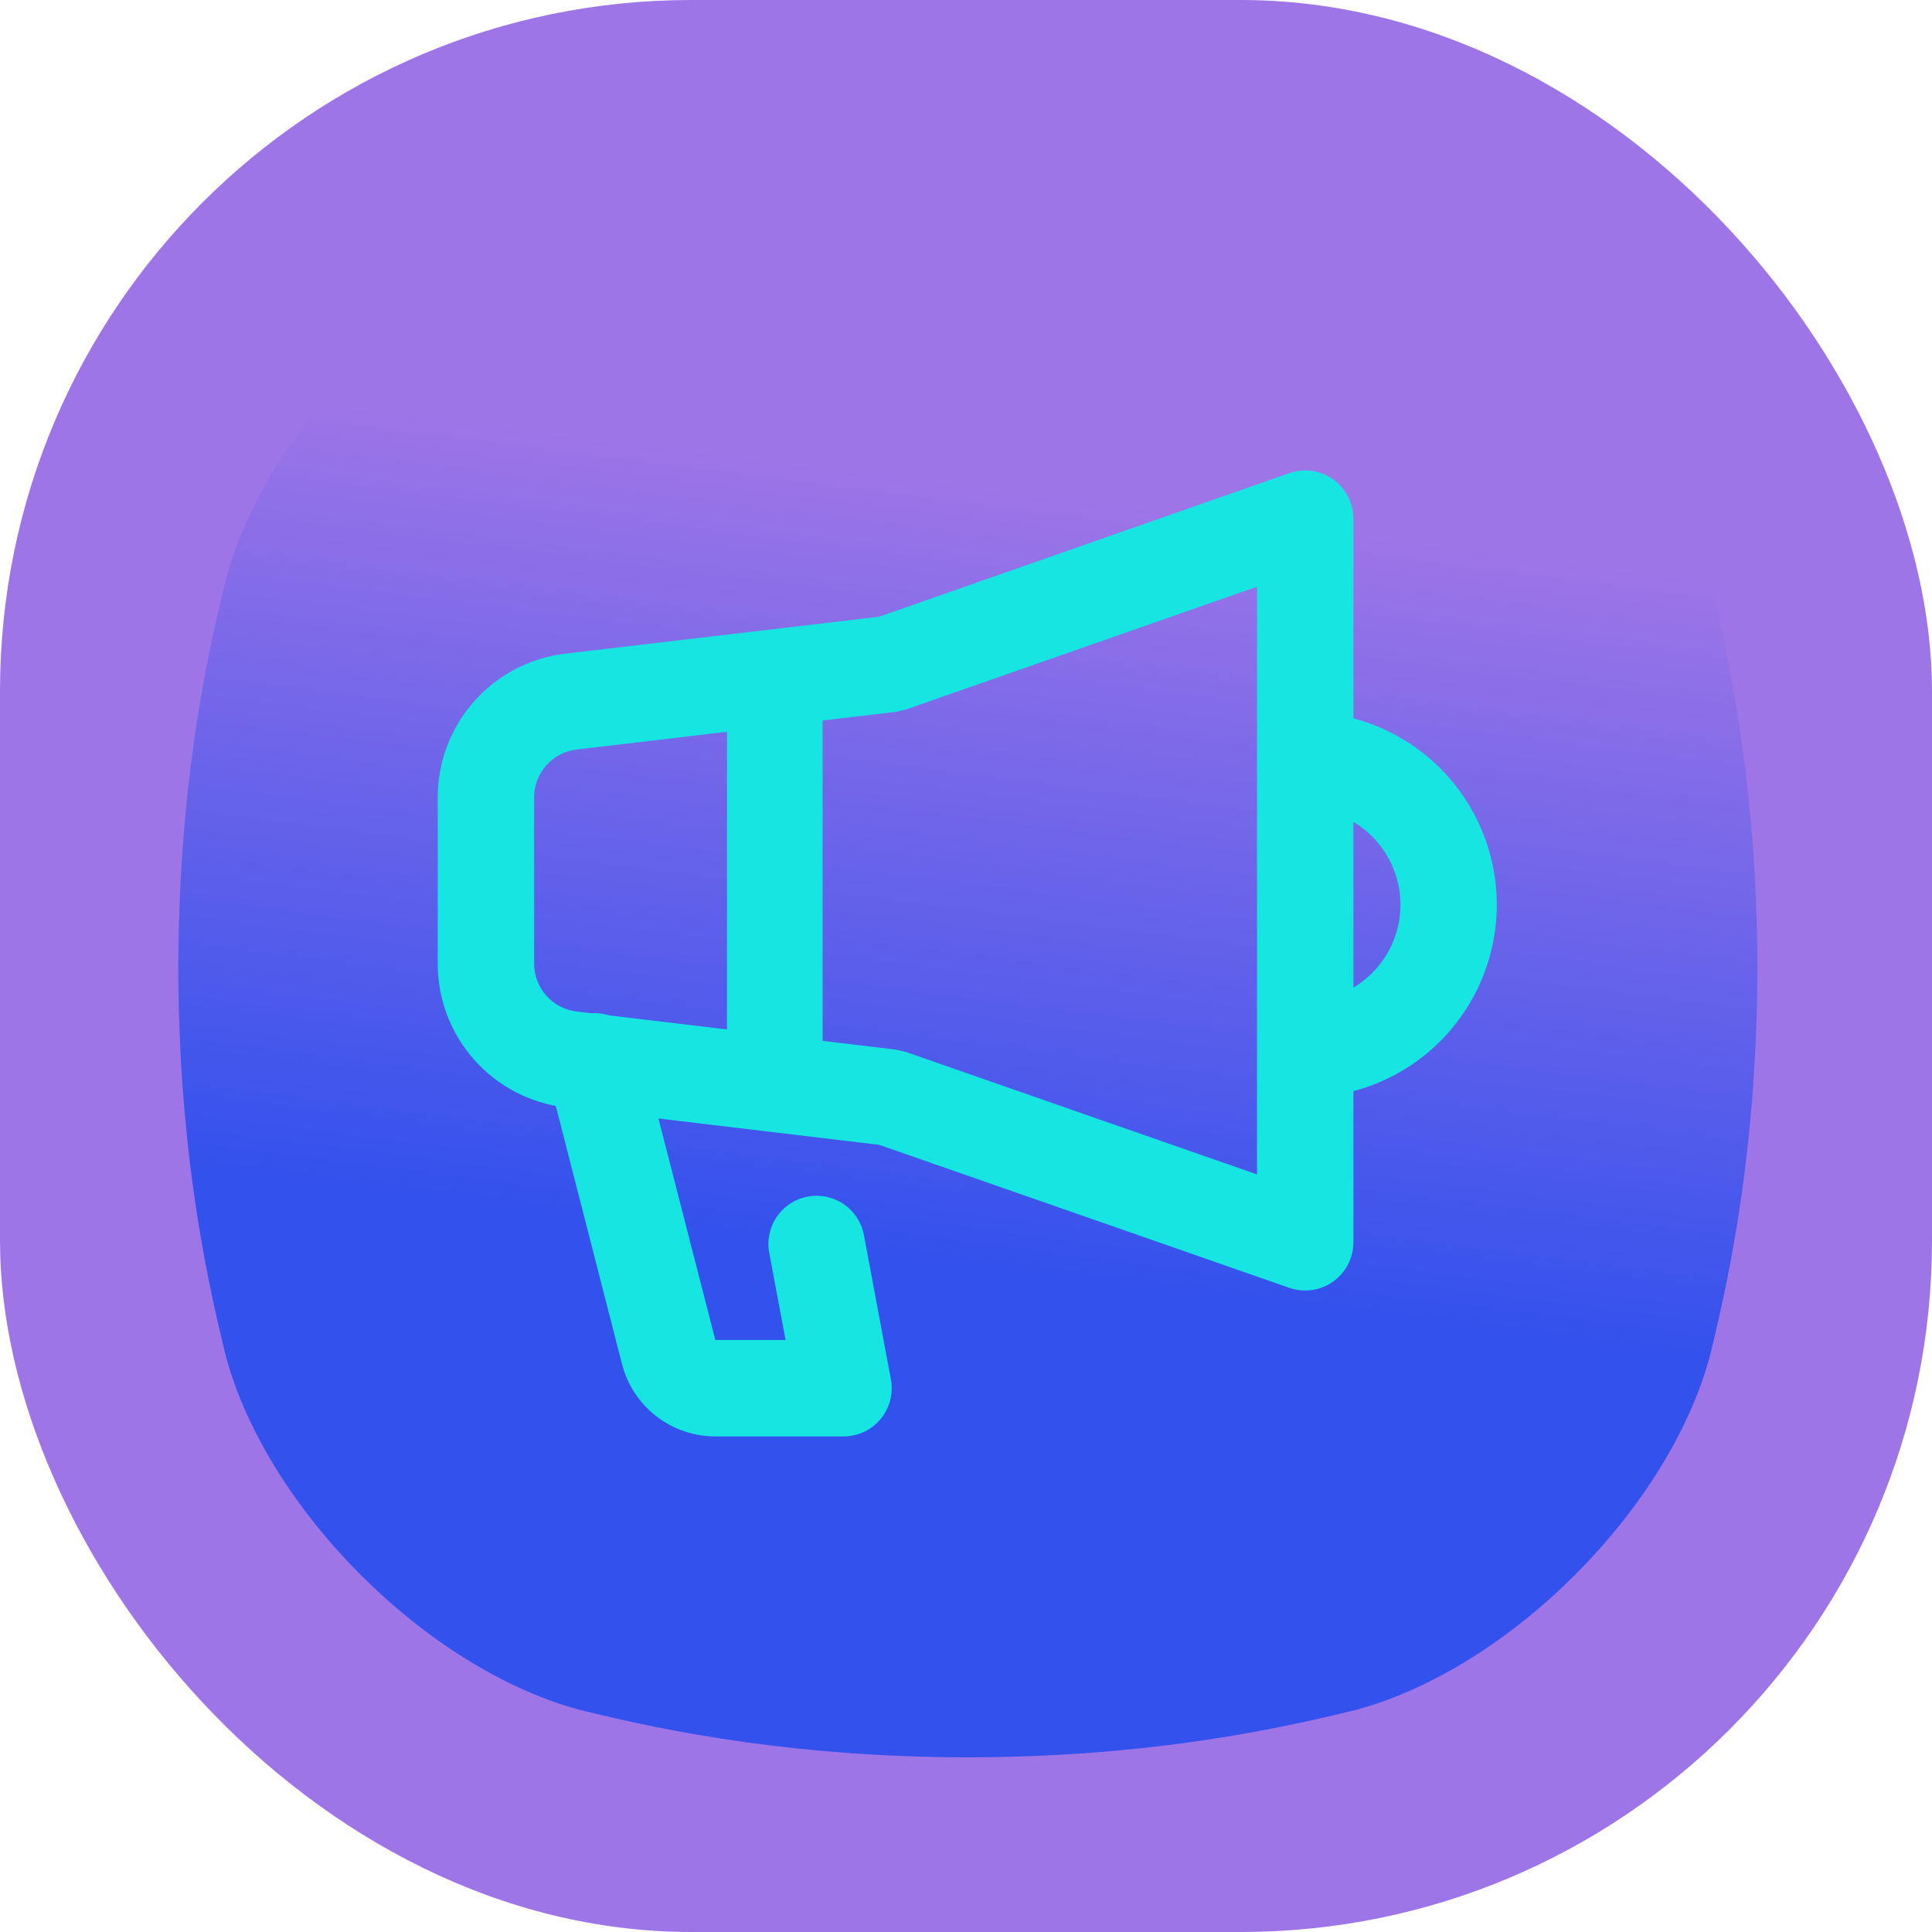
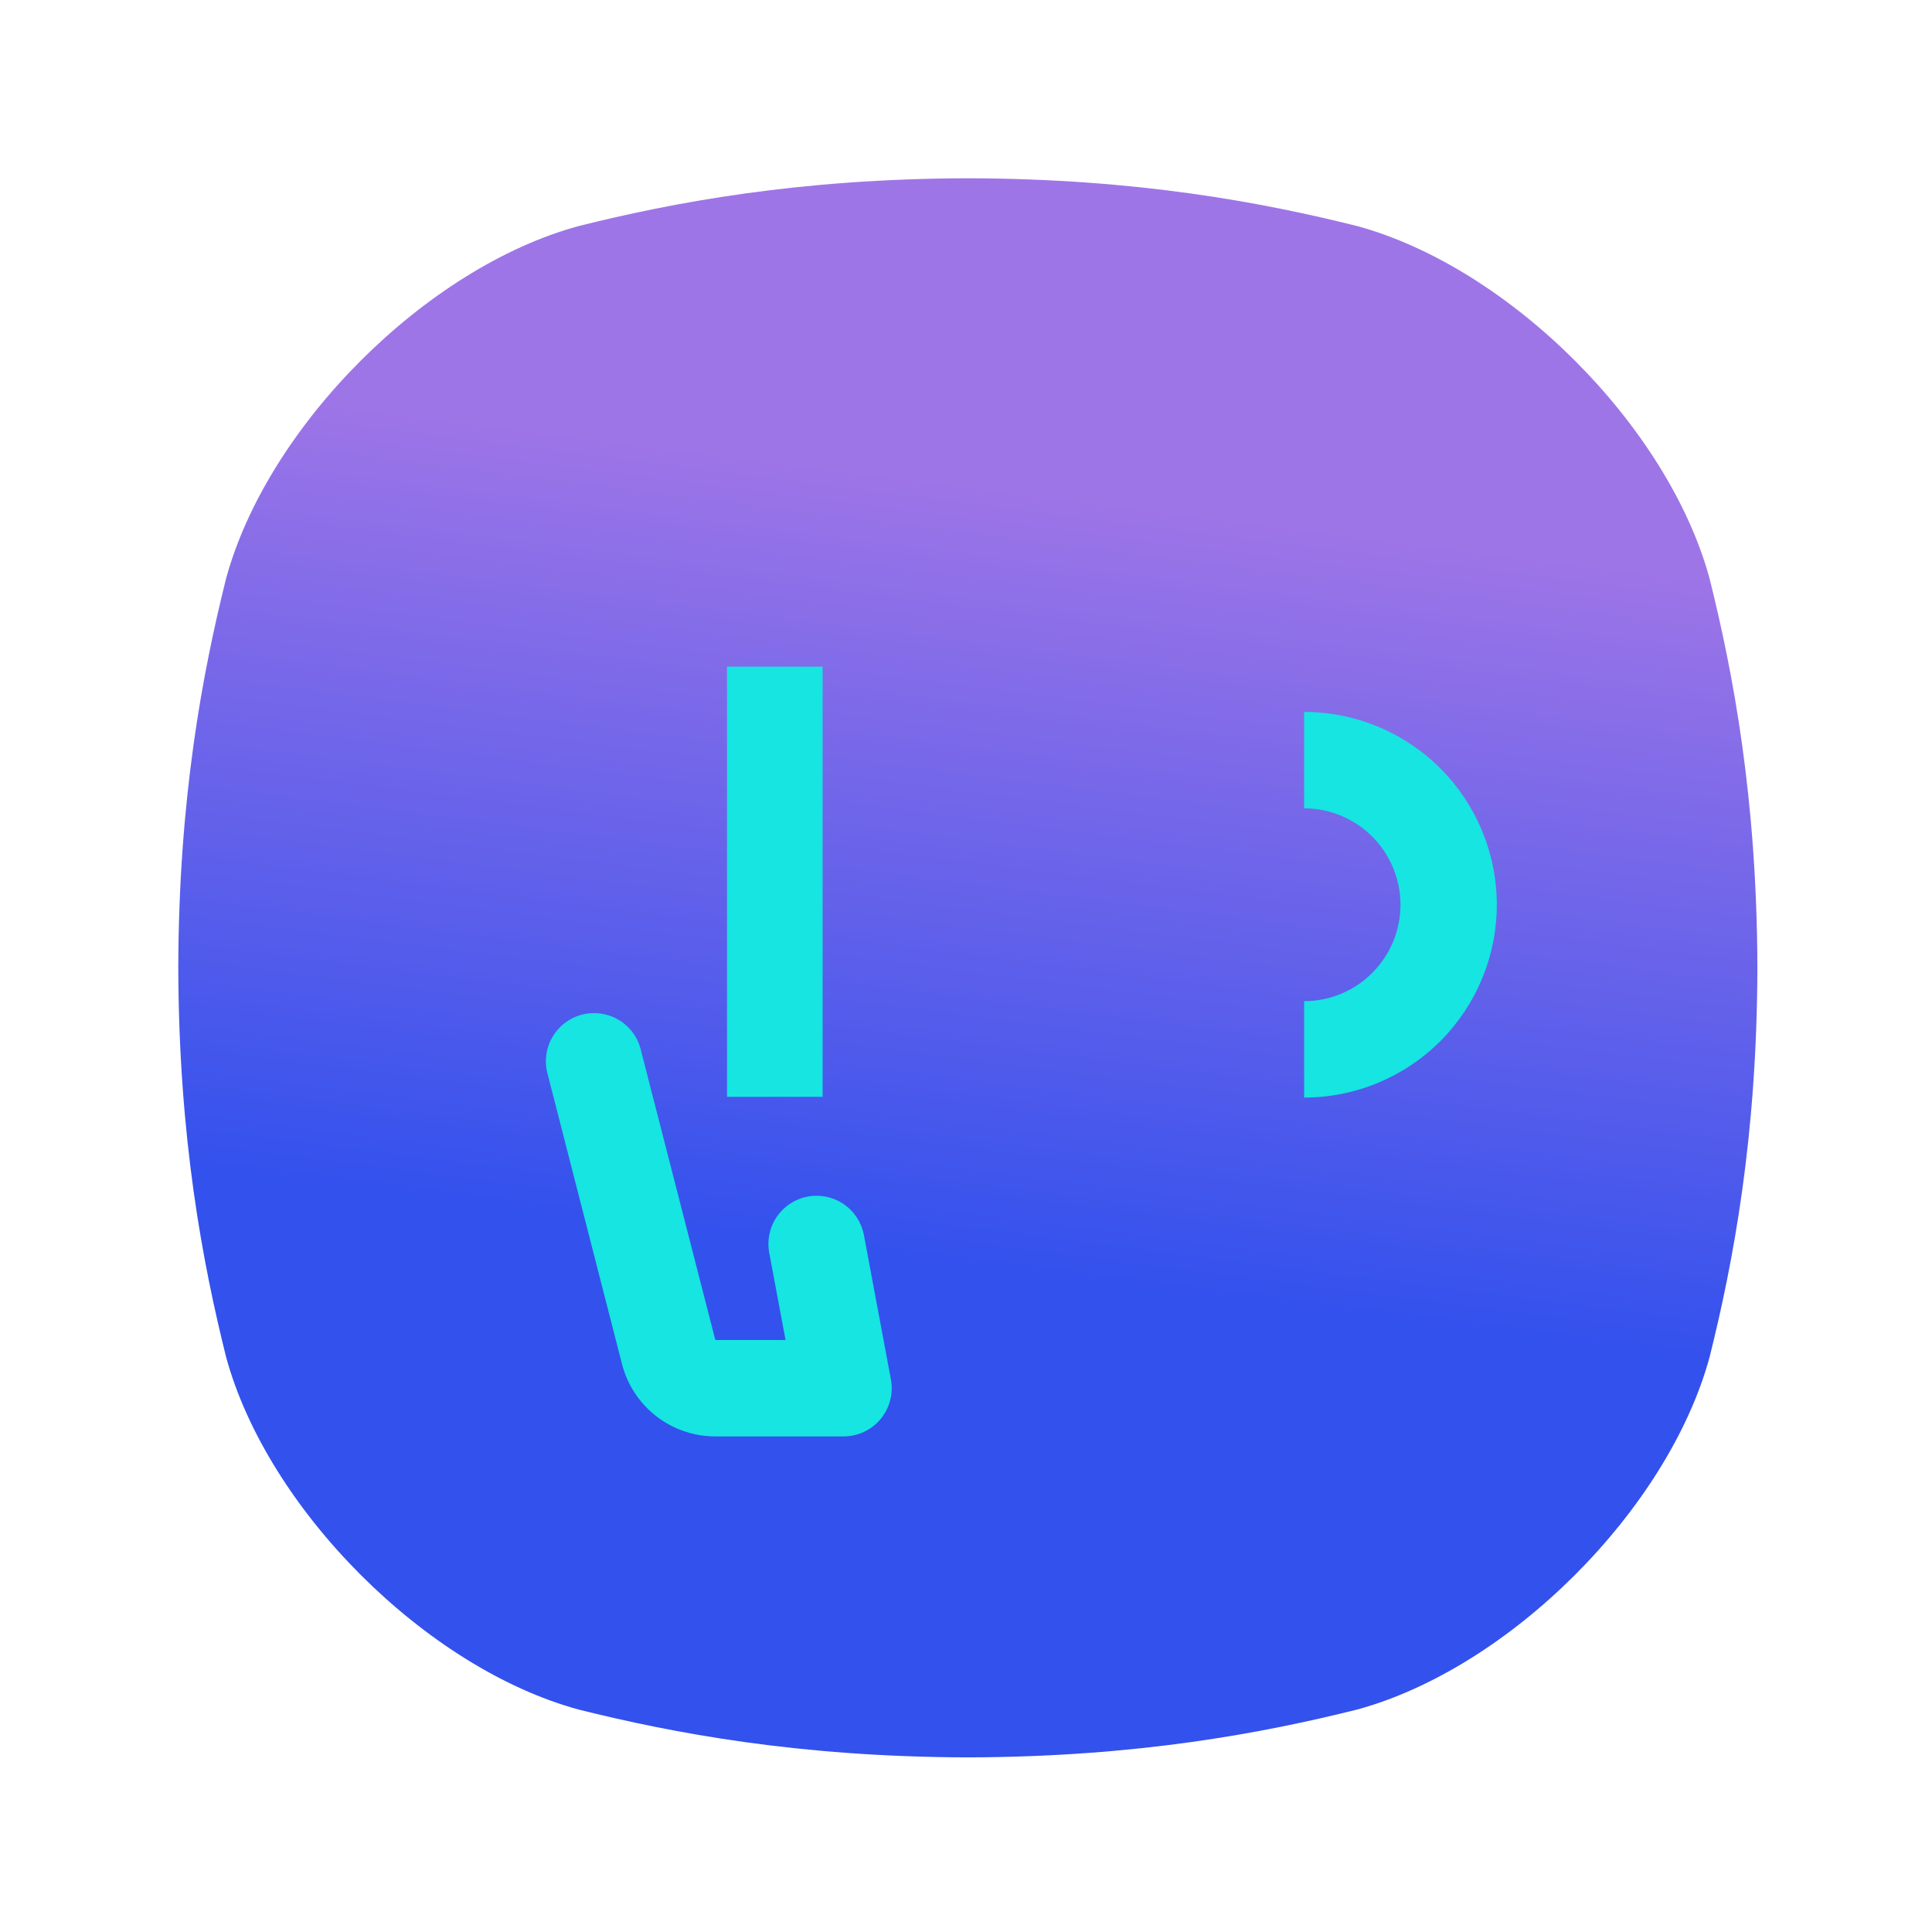
<svg xmlns="http://www.w3.org/2000/svg" fill="none" viewBox="0 0 768 768" height="768" width="768">
-   <rect fill="#9E75E7" rx="274.802" height="768" width="768" />
  <path fill="url(#paint0_linear_13342_194)" d="M384.726 70.867C452.363 71.014 502.187 80.565 539.384 89.833C600.046 106.31 663.122 169.4 679.6 230.05C688.868 267.246 698.419 317.071 698.591 384.721C698.431 452.334 688.881 502.182 679.612 539.379C663.135 600.041 600.057 663.117 539.396 679.595C502.199 688.863 452.363 698.414 384.737 698.586C317.124 698.414 267.276 688.863 230.079 679.595C169.429 663.117 106.34 600.041 89.862 539.379C80.594 502.182 71.044 452.358 70.872 384.721C71.031 317.071 80.582 267.246 89.851 230.05C106.328 169.4 169.417 106.311 230.066 89.846C267.263 80.577 317.088 71.027 384.726 70.867Z" />
  <path fill="#16E5E1" d="M518.411 436.304V397.978C523.44 397.978 528.42 396.986 533.066 395.06C537.712 393.134 541.933 390.311 545.489 386.752C549.045 383.193 551.866 378.968 553.791 374.318C555.715 369.669 556.706 364.685 556.706 359.652C556.706 354.619 555.715 349.635 553.791 344.985C551.866 340.335 549.045 336.11 545.489 332.551C541.933 328.992 537.712 326.169 533.066 324.243C528.42 322.317 523.44 321.326 518.411 321.326V283C538.724 283 558.204 291.076 572.568 305.451C586.931 319.826 595 339.322 595 359.652C595 379.981 586.931 399.478 572.568 413.853C558.204 428.228 538.724 436.304 518.411 436.304ZM305.781 498.027C304.847 493.032 305.934 487.869 308.803 483.675C311.672 479.481 316.088 476.599 321.08 475.664C326.072 474.729 331.23 475.817 335.421 478.688C339.611 481.56 342.49 485.98 343.425 490.975L354.147 548.311C354.665 551.077 354.567 553.923 353.861 556.646C353.156 559.37 351.86 561.905 350.065 564.071C348.27 566.236 346.021 567.98 343.477 569.178C340.932 570.375 338.156 570.997 335.345 571H284.356C275.856 571.004 267.596 568.178 260.878 562.967C254.16 557.756 249.365 550.456 247.248 542.217L217.762 427.24C217.045 424.775 216.831 422.191 217.132 419.642C217.433 417.093 218.242 414.63 219.512 412.4C220.782 410.17 222.487 408.218 224.525 406.66C226.563 405.102 228.893 403.969 231.377 403.33C233.861 402.69 236.448 402.557 238.985 402.937C241.521 403.317 243.955 404.204 246.143 405.544C248.33 406.884 250.227 408.65 251.719 410.738C253.211 412.825 254.27 415.192 254.831 417.696L284.356 532.674H312.272L305.781 498.027Z" />
-   <path fill="#16E5E1" d="M499.684 233.217L360.176 282.022L356.096 282.98L229.232 297.938C224.575 298.487 220.281 300.727 217.164 304.233C214.046 307.739 212.321 312.268 212.316 316.962V383.045C212.316 387.739 214.036 392.27 217.15 395.78C220.264 399.289 224.556 401.534 229.213 402.088L356.115 417.237L360.138 418.177L499.684 466.848V233.197V233.217ZM349.505 455.092L224.673 440.192C210.706 438.526 197.835 431.791 188.496 421.263C179.157 410.734 174 397.144 174 383.064L174 316.981C173.998 302.884 179.167 289.276 188.525 278.741C197.884 268.207 210.781 261.479 224.768 259.834L349.505 245.144L512.52 188.074C515.408 187.064 518.495 186.76 521.525 187.189C524.554 187.618 527.436 188.766 529.931 190.539C532.425 192.311 534.46 194.656 535.864 197.377C537.268 200.097 538 203.115 538 206.177V493.829C537.999 496.889 537.266 499.905 535.864 502.623C534.461 505.342 532.428 507.685 529.936 509.457C527.444 511.229 524.564 512.379 521.538 512.809C518.511 513.24 515.426 512.939 512.539 511.932L349.505 455.092Z" />
  <path fill="#16E5E1" d="M327 436H289V265H327V436Z" />
  <defs>
    <linearGradient gradientUnits="userSpaceOnUse" y2="180.262" x2="310.463" y1="489.551" x1="271.005" id="paint0_linear_13342_194">
      <stop stop-color="#3351ED" />
      <stop stop-color="#9E75E7" offset="1" />
    </linearGradient>
  </defs>
</svg>